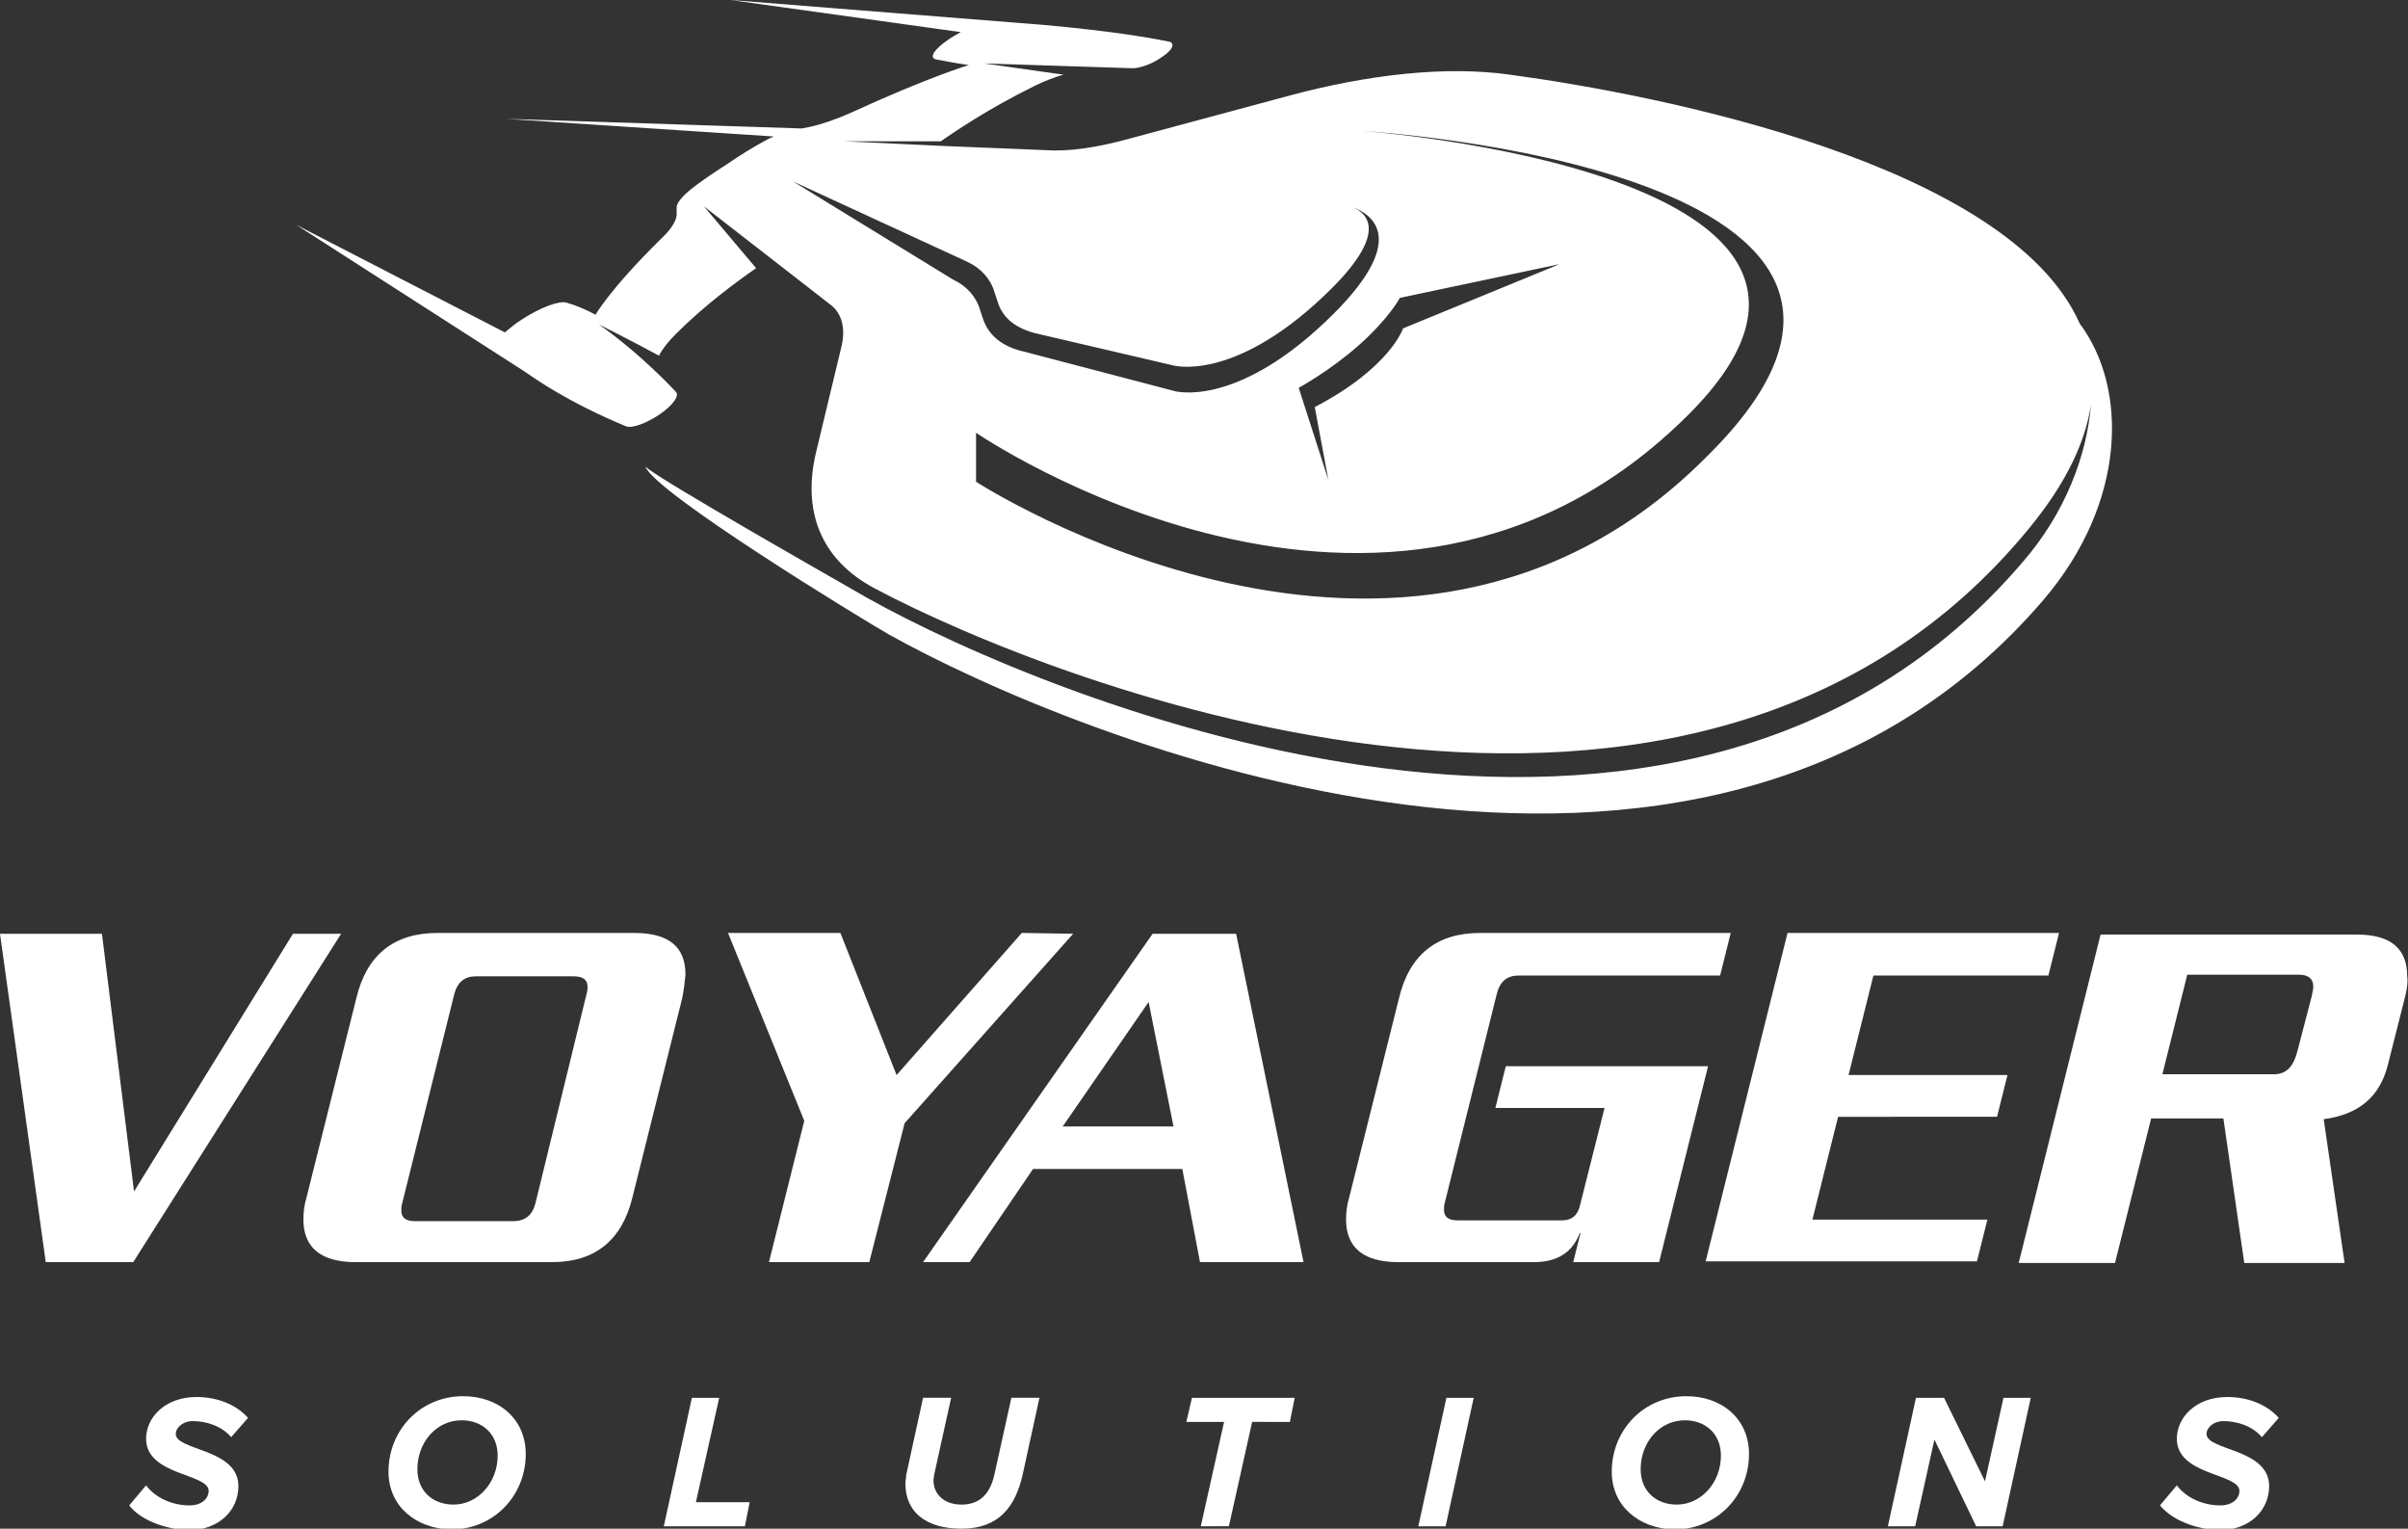
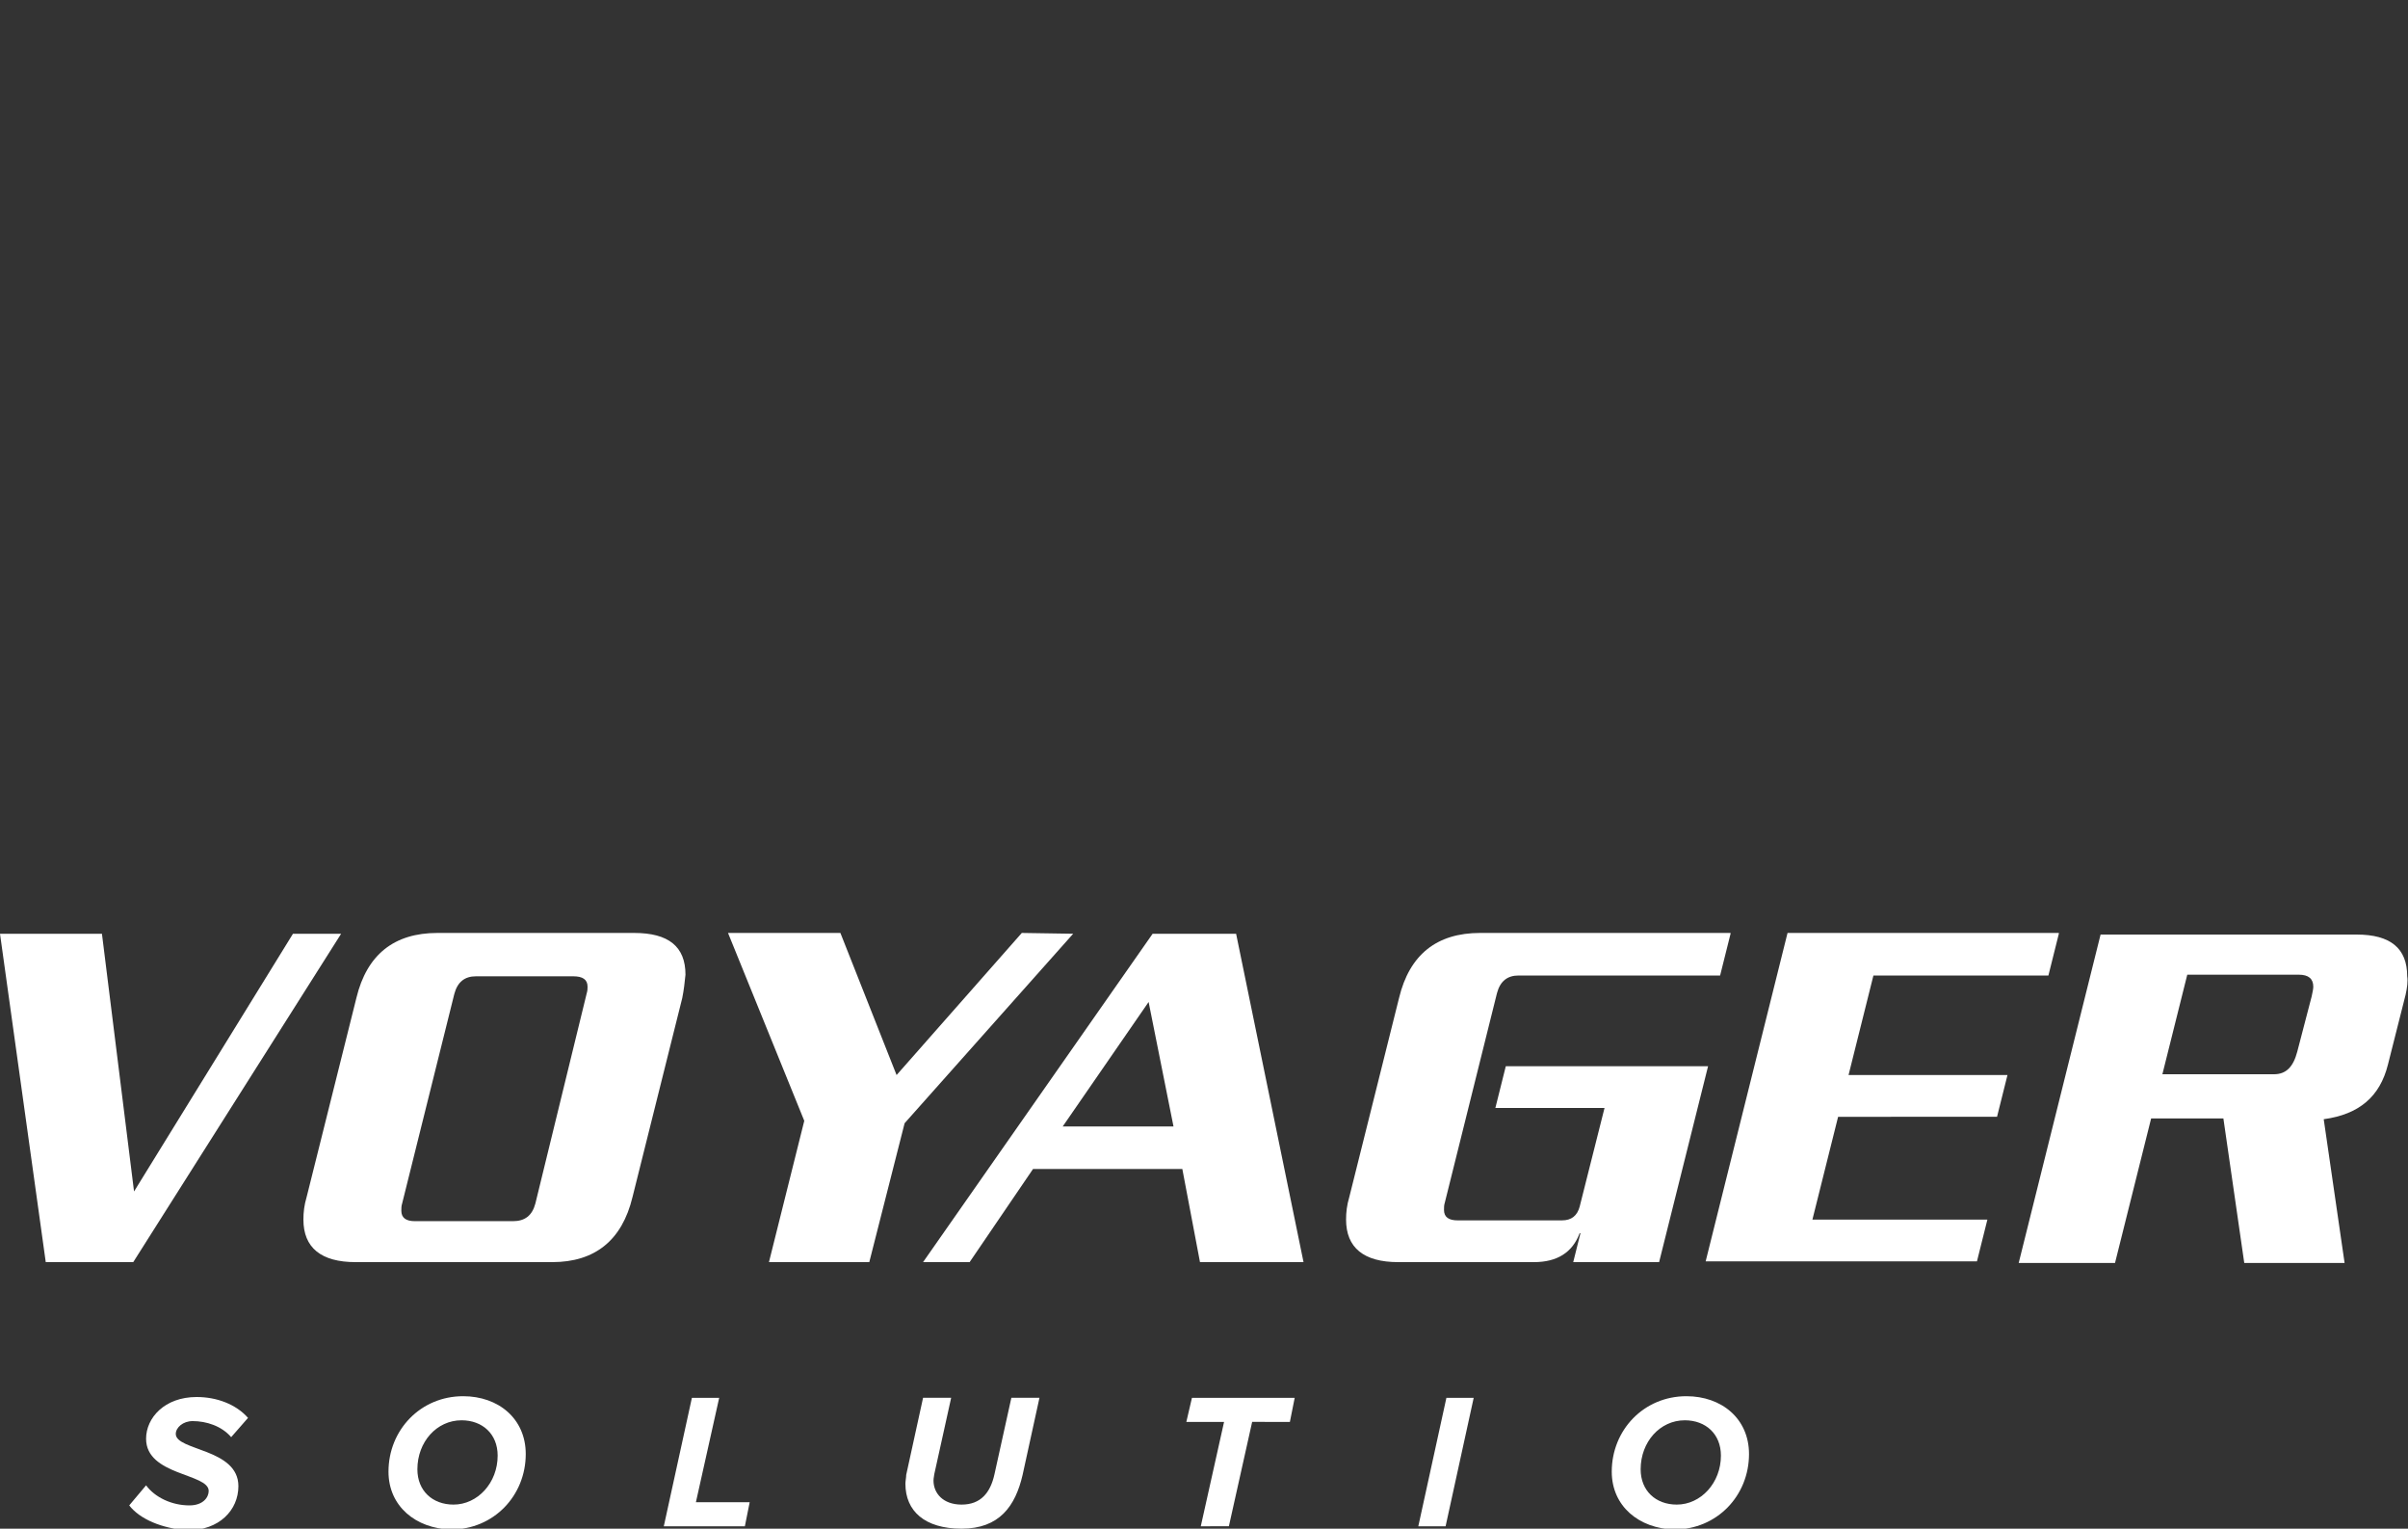
<svg xmlns="http://www.w3.org/2000/svg" version="1.1" id="Layer_1" x="0px" y="0px" viewBox="0 0 300 190.4" style="enable-background:new 0 0 300 190.4;" xml:space="preserve">
  <rect x="0" y="0" width="300" height="190.4" fill="#333333" stroke="none" />
  <style type="text/css">
	.st0{fill:#FFFFFF;}
</style>
  <g>
    <path class="st0" d="M42.5,116.3l-25.9,40.9H5.7L0,116.3h12.7l4,32.1l19.8-32.1C36.5,116.3,42.5,116.3,42.5,116.3z" />
    <path class="st0" d="M85,124.3l-6.2,24.8c-1.3,5.4-4.7,8.1-10,8.1H44.3c-4.3,0-6.5-1.8-6.5-5.3c0-0.9,0.1-1.8,0.4-2.8l6.2-24.8   c1.3-5.4,4.7-8.1,10.1-8.1H79c4.3,0,6.4,1.7,6.4,5.2C85.3,122.4,85.2,123.3,85,124.3z M73.1,123.7c0.1-0.3,0.1-0.6,0.1-0.8   c0-0.9-0.6-1.3-1.8-1.3H59.3c-1.4,0-2.3,0.7-2.7,2.2l-6.5,26.1c-0.1,0.3-0.1,0.6-0.1,0.9c0,0.9,0.6,1.3,1.7,1.3h12.2   c1.5,0,2.4-0.7,2.8-2.2L73.1,123.7z" />
    <path class="st0" d="M133.7,116.3l-21,23.6l-4.4,17.3H95.8l4.4-17.6l-9.5-23.4h14l7,17.7l15.6-17.7L133.7,116.3L133.7,116.3z" />
    <path class="st0" d="M162.4,157.2h-12.9l-2.2-11.6h-18.6l-7.9,11.6H115l28.6-40.9H154L162.4,157.2z M146.2,140.3l-3.1-15.5   l-10.7,15.5H146.2z" />
    <path class="st0" d="M215.6,116.3l-1.3,5.2h-25.1c-1.4,0-2.3,0.7-2.7,2.2l-6.5,26.1c-0.1,0.3-0.1,0.6-0.1,0.9   c0,0.9,0.6,1.3,1.7,1.3h13c1.2,0,1.9-0.6,2.2-1.7l3.1-12.3h-13.6l1.3-5.2h25.2l-6.1,24.4H196l0.9-3.6h-0.1   c-0.9,2.4-2.8,3.6-5.7,3.6h-16.9c-4.3,0-6.5-1.8-6.5-5.3c0-0.9,0.1-1.8,0.4-2.8l6.2-24.8c1.3-5.4,4.7-8.1,10.1-8.1h31.2V116.3z" />
    <path class="st0" d="M256.5,116.3l-1.3,5.2h-21.8l-3.1,12.4h19.8l-1.3,5.2H229l-3.2,12.8h21.8l-1.3,5.2h-33.8l10.2-40.9h33.8V116.3   z" />
    <path class="st0" d="M299.7,123.9l-2.2,8.7c-1,4-3.6,6.2-8,6.8l2.6,17.9h-12.5l-2.6-18h-9l-4.5,18h-12l10.2-40.9h31.9   c4.2,0,6.3,1.7,6.3,5.2C300,122.2,299.9,123,299.7,123.9z M288,124.1c0.1-0.5,0.2-0.9,0.2-1.2c0-1-0.6-1.5-1.8-1.5h-13.9l-3.1,12.4   h13.9c1.5,0,2.4-0.9,2.9-2.8L288,124.1z" />
  </g>
  <g>
    <path class="st0" d="M16.1,187.5l2.1-2.5c1.1,1.5,3.2,2.5,5.4,2.5c1.7,0,2.4-1,2.4-1.8c0-2.2-7.8-1.9-7.8-6.5   c0-2.6,2.3-5.2,6.3-5.2c2.5,0,4.9,0.9,6.4,2.6l-2.1,2.4c-1.2-1.4-3.1-2-4.8-2c-1.2,0-2.1,0.8-2.1,1.6c0,2.1,7.8,1.8,7.8,6.5   c0,3-2.4,5.5-6.3,5.5C20.2,190.4,17.4,189.2,16.1,187.5z" />
    <path class="st0" d="M48.4,183.3c0-5.2,4-9.4,9.3-9.4c4.4,0,7.8,2.8,7.8,7.2c0,5.2-4,9.4-9.3,9.4C51.8,190.4,48.4,187.6,48.4,183.3   z M62,181.3c0-2.7-1.9-4.4-4.5-4.4c-3.1,0-5.5,2.7-5.5,6.1c0,2.7,1.9,4.4,4.5,4.4C59.5,187.4,62,184.7,62,181.3z" />
    <path class="st0" d="M82.7,190.1l3.5-16h3.4l-2.9,13h6.7l-0.6,3H82.7z" />
    <path class="st0" d="M112.8,184.8c0-0.3,0.1-0.8,0.1-1.1l2.1-9.6h3.5l-2.1,9.5c0,0.1-0.1,0.5-0.1,0.8c0,1.6,1.2,3,3.5,3   c2.4,0,3.6-1.5,4.1-3.8l2.1-9.5h3.5l-2.1,9.6c-0.9,3.9-2.9,6.7-7.6,6.7C115.2,190.4,112.8,188.2,112.8,184.8z" />
    <path class="st0" d="M149.6,190.1l2.9-13h-4.7l0.7-3h12.8l-0.6,3H156l-2.9,13H149.6z" />
    <path class="st0" d="M176.7,190.1l3.5-16h3.4l-3.5,16H176.7z" />
    <path class="st0" d="M200.8,183.3c0-5.2,4-9.4,9.3-9.4c4.4,0,7.8,2.8,7.8,7.2c0,5.2-4,9.4-9.3,9.4   C204.2,190.4,200.8,187.6,200.8,183.3z M214.4,181.3c0-2.7-1.9-4.4-4.5-4.4c-3.1,0-5.5,2.7-5.5,6.1c0,2.7,1.9,4.4,4.5,4.4   C211.9,187.4,214.4,184.7,214.4,181.3z" />
-     <path class="st0" d="M246.2,190.1l-5.2-10.8l-2.4,10.8h-3.4l3.5-16h3.5l5.1,10.4l2.3-10.4h3.4l-3.5,16H246.2z" />
-     <path class="st0" d="M269.1,187.5l2.1-2.5c1.1,1.5,3.2,2.5,5.4,2.5c1.7,0,2.4-1,2.4-1.8c0-2.2-7.8-1.9-7.8-6.5   c0-2.6,2.3-5.2,6.3-5.2c2.5,0,4.9,0.9,6.4,2.6l-2.1,2.4c-1.2-1.4-3.1-2-4.8-2c-1.2,0-2.1,0.8-2.1,1.6c0,2.1,7.8,1.8,7.8,6.5   c0,3-2.4,5.5-6.3,5.5C273.2,190.4,270.5,189.2,269.1,187.5z" />
  </g>
  <g>
-     <path class="st0" d="M259.1,40.3c-8.8-19.9-52.4-28.5-71-31c-7.8-1.1-17.5-0.1-27.8,2.7l-19.7,5.3c-4,1.1-7.5,1.6-10.3,1.4   L118,18.2l0,0l-12.8-0.6h12c1.6-1.1,5.8-4,11.7-6.9c1.2-0.6,2.5-1.1,3.6-1.4l-9.9-1.4l18.5,0.6l0,0l0,0c1,0,2.6-0.6,3.8-1.5   c1.2-0.8,1.5-1.6,0.8-1.8c-2.8-0.6-9.7-1.7-19.5-2.4L91,0l28.7,4c-0.5,0.3-1.1,0.6-1.5,0.9c-1.8,1.2-2.5,2.3-1.6,2.5   c1.1,0.2,2.6,0.5,4.1,0.7c0,0-5,1.5-14.6,5.9c-2,0.9-3.8,1.5-5.2,1.8l-1,0.2L63,14.8L96.4,17c-0.5,0.2-0.9,0.4-1.4,0.7   c-1.1,0.6-2.6,1.5-4.5,2.8c-1.9,1.2-3.3,2.2-4.2,2.9c-1.3,1-2,1.9-2,2.4v0.9c0,0.7-0.6,1.8-1.9,3c-6.5,6.4-8.2,9.5-8.2,9.5   c-1.1-0.6-2.5-1.2-3.6-1.5c-0.9-0.3-3.3,0.6-5.6,2.1c-0.8,0.5-1.5,1.1-2.1,1.6L36.9,28l28.5,18.3l0,0c5.1,3.6,10.2,5.8,12.6,6.8   c0.7,0.3,2.6-0.4,4.2-1.5s2.5-2.3,2-2.8c0,0-4.2-4.6-9.6-8.4c0,0,4.2,2.1,7.5,3.9c0.4-0.8,1.1-1.7,2.1-2.7c3.7-3.7,7.7-6.6,10-8.2   l-6.5-7.7l11.2,8.7l0,0l4.5,3.5c1.5,1.1,2,3,1.4,5.4l-3.1,12.9c-1.8,7.4,0.5,13.5,7.3,17.1c22.6,12,102.2,43.2,143.8-7.5   c4.6-5.6,7-10.7,7.7-15.4c-0.5,6.3-3.2,13.5-8.5,19.6c-42.7,50-121.6,17-143.9,4.5c-1.7-1-26.6-15.1-27.7-16.4   c1.1,3.2,26.8,18.9,30.3,20.9c22.3,12.5,101.2,45.5,143.9-4.3C265,62.5,265.1,48.3,259.1,40.3z M118.7,34.8L98.8,22.6l21.7,10   c1.7,0.8,2.9,2.1,3.4,3.8l0.4,1.2c0.6,2,2.3,3.4,5.1,4l16.7,3.9c0,0,7.4,2.2,18.8-8.6c8.5-8,5.3-10.4,3.6-11.1   c-0.5-0.2-0.8-0.2-0.8-0.2s0.3,0.1,0.8,0.2c2.2,0.8,7.6,3.9-3.4,14.3c-11.4,10.8-18.8,8.6-18.8,8.6l-18.7-4.9c-2.7-0.6-4.4-2-5.1-4   l-0.4-1.2C121.6,36.9,120.4,35.6,118.7,34.8z M165.5,59.8l-3.7-11.5c0,0,3.9-2.1,7.6-5.4c3.7-3.3,5-5.8,5-5.8l19.9-4.2l-19.5,8   c0,0-1.6,4.9-11,9.8L165.5,59.8z M212.4,57.1c-37.5,37.5-90.8,2.9-90.8,2.9v-6.1c0,0,51.3,35.2,88.8-2.3   c30.2-30.2-40.8-35.3-40.8-35.3S249.4,21,212.4,57.1z" />
-   </g>
+     </g>
</svg>